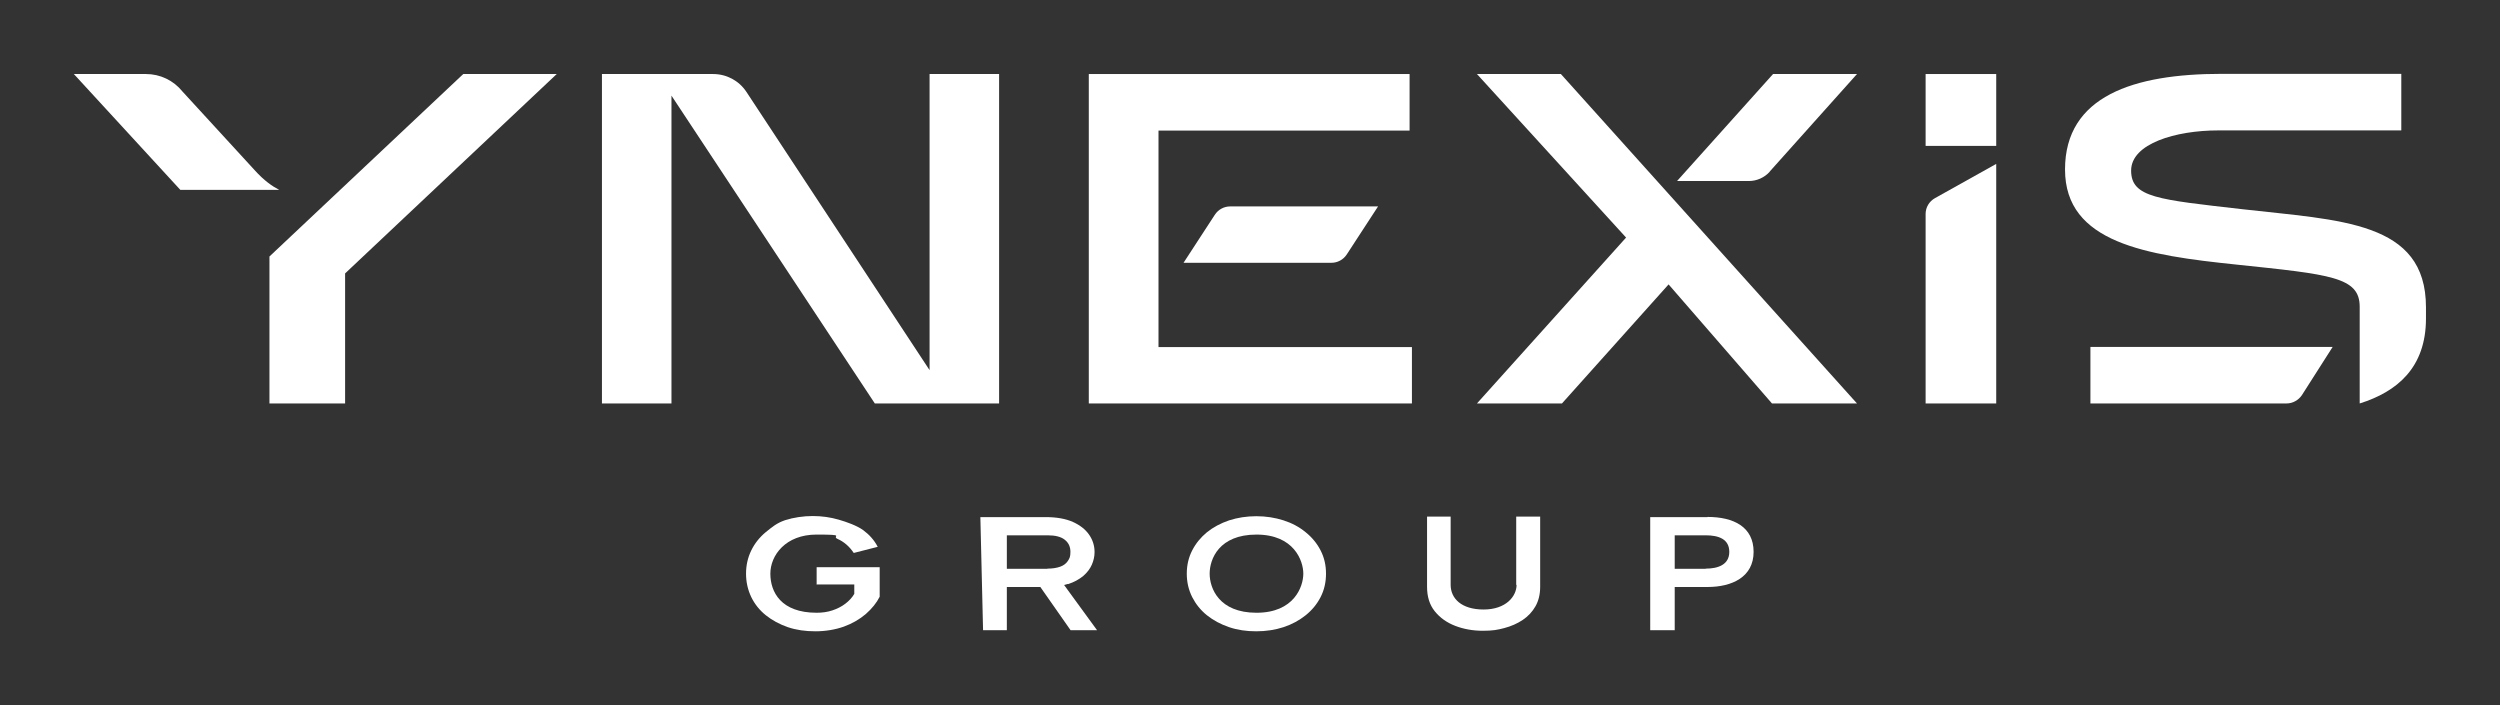
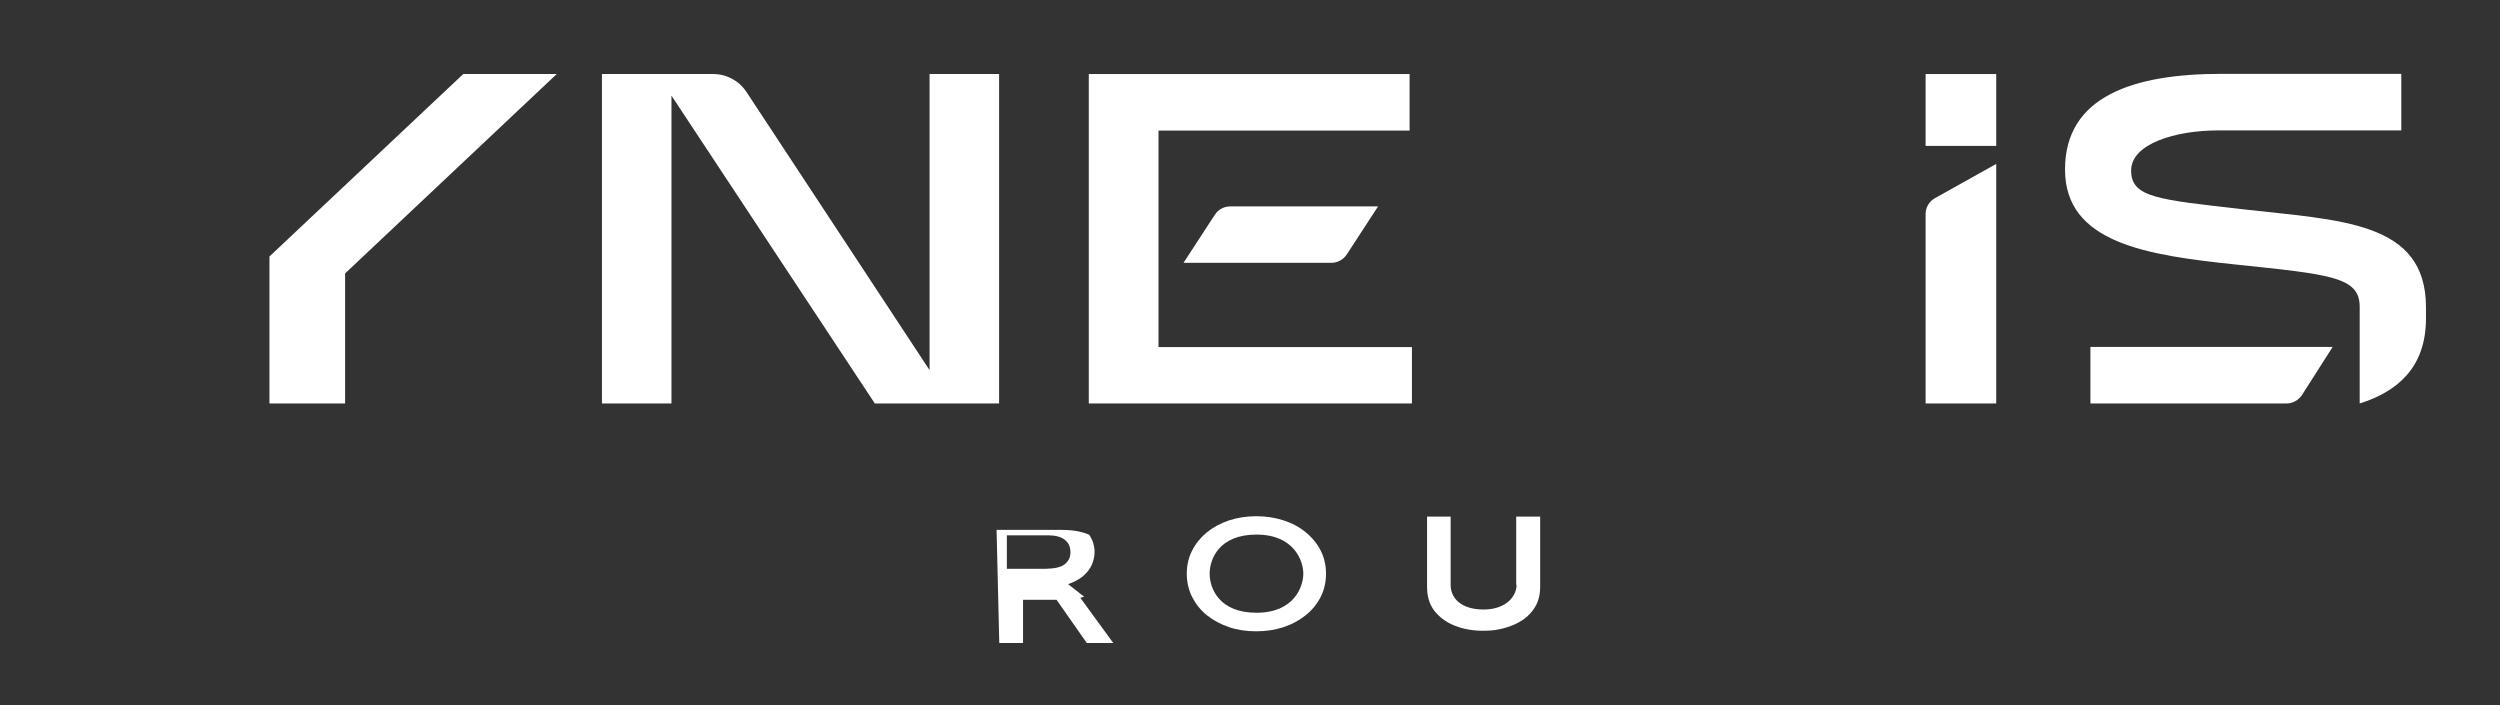
<svg xmlns="http://www.w3.org/2000/svg" id="Mode_Isolation" version="1.1" viewBox="0 0 1388 391.6">
  <rect x="0" y="0" width="1388" height="391.6" fill="#333333" stroke="none" />
  <defs>
    <style>
      .st0 {
        fill: #fff;
      }
    </style>
  </defs>
-   <path class="st0" d="M453.6,324.5h20.7v5.2c-1.2,2.1-2.9,3.9-5,5.5-2.1,1.6-4.5,2.8-7.2,3.7-2.7.9-5.6,1.3-8.7,1.3-19.8,0-25.7-11.5-25.7-21.7s8.5-21.7,25.6-21.7,8.1.8,11.7,2.4c3.6,1.6,6.6,4.2,9,7.8l13.3-3.4c-1.9-3.7-4.6-6.7-8.1-9.3-3.5-2.5-9.1-4.5-13.6-5.8-4.5-1.3-9.3-2-14.4-2s-10.6.8-15.3,2.3c-4.7,1.6-7.2,3.8-10.7,6.6-3.5,2.9-6.2,6.3-8.1,10.2-1.9,3.9-2.9,8.2-2.9,12.9s1,9,2.9,13c1.9,3.9,4.6,7.3,8.1,10.1,3.5,2.8,7.6,5,12.2,6.6,4.7,1.6,9.8,2.3,15.3,2.3s11-.9,15.8-2.6c4.7-1.7,8.8-4.1,12.2-7,3.4-3,6-6.2,7.7-9.6v-16.4h-35v9.7h0Z" />
-   <path class="st0" d="M593,324.3c3.4-1.1,6.2-2.7,8.4-4.5,2.2-1.9,3.8-4,4.8-6.3,1-2.3,1.5-4.6,1.5-7,0-3.5-1-6.7-3-9.6s-5-5.3-9-7.1c-4-1.8-9.1-2.7-15.2-2.7h-36.2l1.5,62.8h13.2v-24h18.6l16.8,24h14.7l-18.3-25.1c.7-.2,1.5-.4,2.1-.6h0ZM581.6,315.8h-22.6v-18.6h22.6c4.3,0,7.5.8,9.6,2.5,2.1,1.7,3.1,3.9,3.1,6.7s-.5,3.6-1.4,5c-.9,1.4-2.3,2.5-4.2,3.2s-4.3,1.1-7.2,1.1h0Z" />
+   <path class="st0" d="M593,324.3c3.4-1.1,6.2-2.7,8.4-4.5,2.2-1.9,3.8-4,4.8-6.3,1-2.3,1.5-4.6,1.5-7,0-3.5-1-6.7-3-9.6c-4-1.8-9.1-2.7-15.2-2.7h-36.2l1.5,62.8h13.2v-24h18.6l16.8,24h14.7l-18.3-25.1c.7-.2,1.5-.4,2.1-.6h0ZM581.6,315.8h-22.6v-18.6h22.6c4.3,0,7.5.8,9.6,2.5,2.1,1.7,3.1,3.9,3.1,6.7s-.5,3.6-1.4,5c-.9,1.4-2.3,2.5-4.2,3.2s-4.3,1.1-7.2,1.1h0Z" />
  <path class="st0" d="M724.9,295.5c-3.5-2.9-7.6-5.1-12.3-6.6-4.7-1.5-9.7-2.3-15.1-2.3s-10.4.8-15.1,2.3c-4.7,1.6-8.8,3.8-12.3,6.6-3.5,2.9-6.2,6.2-8.2,10.1s-3,8.2-3,12.9,1,9,3,13c2,3.9,4.7,7.3,8.2,10.1,3.5,2.8,7.6,5,12.3,6.6,4.7,1.6,9.7,2.3,15.1,2.3s10.5-.8,15.1-2.3,8.8-3.8,12.3-6.6c3.5-2.8,6.3-6.2,8.3-10.1,2-3.9,3-8.2,3-13s-1-9-3-12.9c-2-3.9-4.8-7.3-8.3-10.1ZM697.6,340.2c-20.8,0-26-13.6-26-21.7s5.2-21.7,26-21.7,26,14.5,26,21.7-5.1,21.7-26,21.7Z" />
  <path class="st0" d="M842,324.7c0,6.4-5.9,13.7-18.3,13.7s-18.3-6.2-18.3-13.7v-37.9h-13.1v39c0,5.5,1.4,10,4.3,13.6,2.9,3.6,6.7,6.3,11.4,8.1,4.7,1.8,9.8,2.7,15.3,2.7s8.1-.5,11.9-1.5,7.2-2.5,10.2-4.5,5.4-4.6,7.1-7.6,2.6-6.6,2.6-10.8v-39h-13.3v37.9h0Z" />
-   <path class="st0" d="M948,287.1h-31.8v62.8h13.6v-24h18.2c13.7,0,25.6-5.6,25.6-19.5s-11.1-19.4-25.6-19.4ZM947,315.8h-17.2v-18.6h17.2c7.2,0,13.1,2.1,13.1,9.2s-6.2,9.3-13.1,9.3Z" />
  <rect class="st0" x="1069.1" y="41.1" width="39.2" height="39.9" />
  <path class="st0" d="M1160.5,224h109c3.4,0,6.6-1.8,8.5-4.6l17.1-26.8h-134.5v31.4h0Z" />
  <polygon class="st0" points="643.2 72.5 782.6 72.5 782.6 41.1 604.5 41.1 604.5 224 783.9 224 783.9 192.7 643.2 192.7 643.2 72.5" />
  <path class="st0" d="M1069.1,118.8v105.2h39.2V91l-34,19c-3.2,1.8-5.2,5.1-5.2,8.8h0Z" />
  <path class="st0" d="M1244.5,116.1c-46.2-5.3-61.3-6.4-61.3-21.4s24.8-22.3,48.4-22.3h101.6v-31.4h-99.9c-48.6,0-86.8,12.3-86.8,53.1s45.2,47.6,95.2,52.8c52.4,5.5,68.4,6.9,68.4,23.4v53.7c20.7-6.5,36.8-19.8,36.8-47.2v-6.2c0-48-47.5-48.2-102.4-54.5h0Z" />
  <path class="st0" d="M674.5,119.2l-17.4,26.7h82.1c3.4,0,6.6-1.7,8.5-4.6l17.4-26.7h-82.1c-3.4,0-6.6,1.7-8.5,4.6h0Z" />
  <path class="st0" d="M554.7,224V41.1h-38.6v164.4l-101.7-154.5c-4.1-6.2-11-9.9-18.5-9.9h-61.7v182.9h38.6V53.1l112.9,170.9h68.9,0Z" />
-   <polygon class="st0" points="820 41.1 902.8 131.9 820 224 867.2 224 926.4 157.9 983.8 224 1031 224 866.6 41.1 820 41.1" />
-   <path class="st0" d="M982.5,95.3l48.5-54.2h-46.6l-53.3,59.4h39.9c4.4,0,8.6-1.9,11.6-5.2h0Z" />
  <polygon class="st0" points="173.6 119.8 149.6 142.4 149.6 224 191.6 224 191.6 151.8 309.1 41.1 257.2 41.1 173.6 119.8" />
-   <path class="st0" d="M141.4,94.5c-8.5-9.2-40.1-43.7-40.1-43.7-5-6.2-12.4-9.7-20.3-9.7h-40l59.1,64.3h54.9c-3.7-1.9-8.4-5.1-13.6-10.9h0Z" />
</svg>